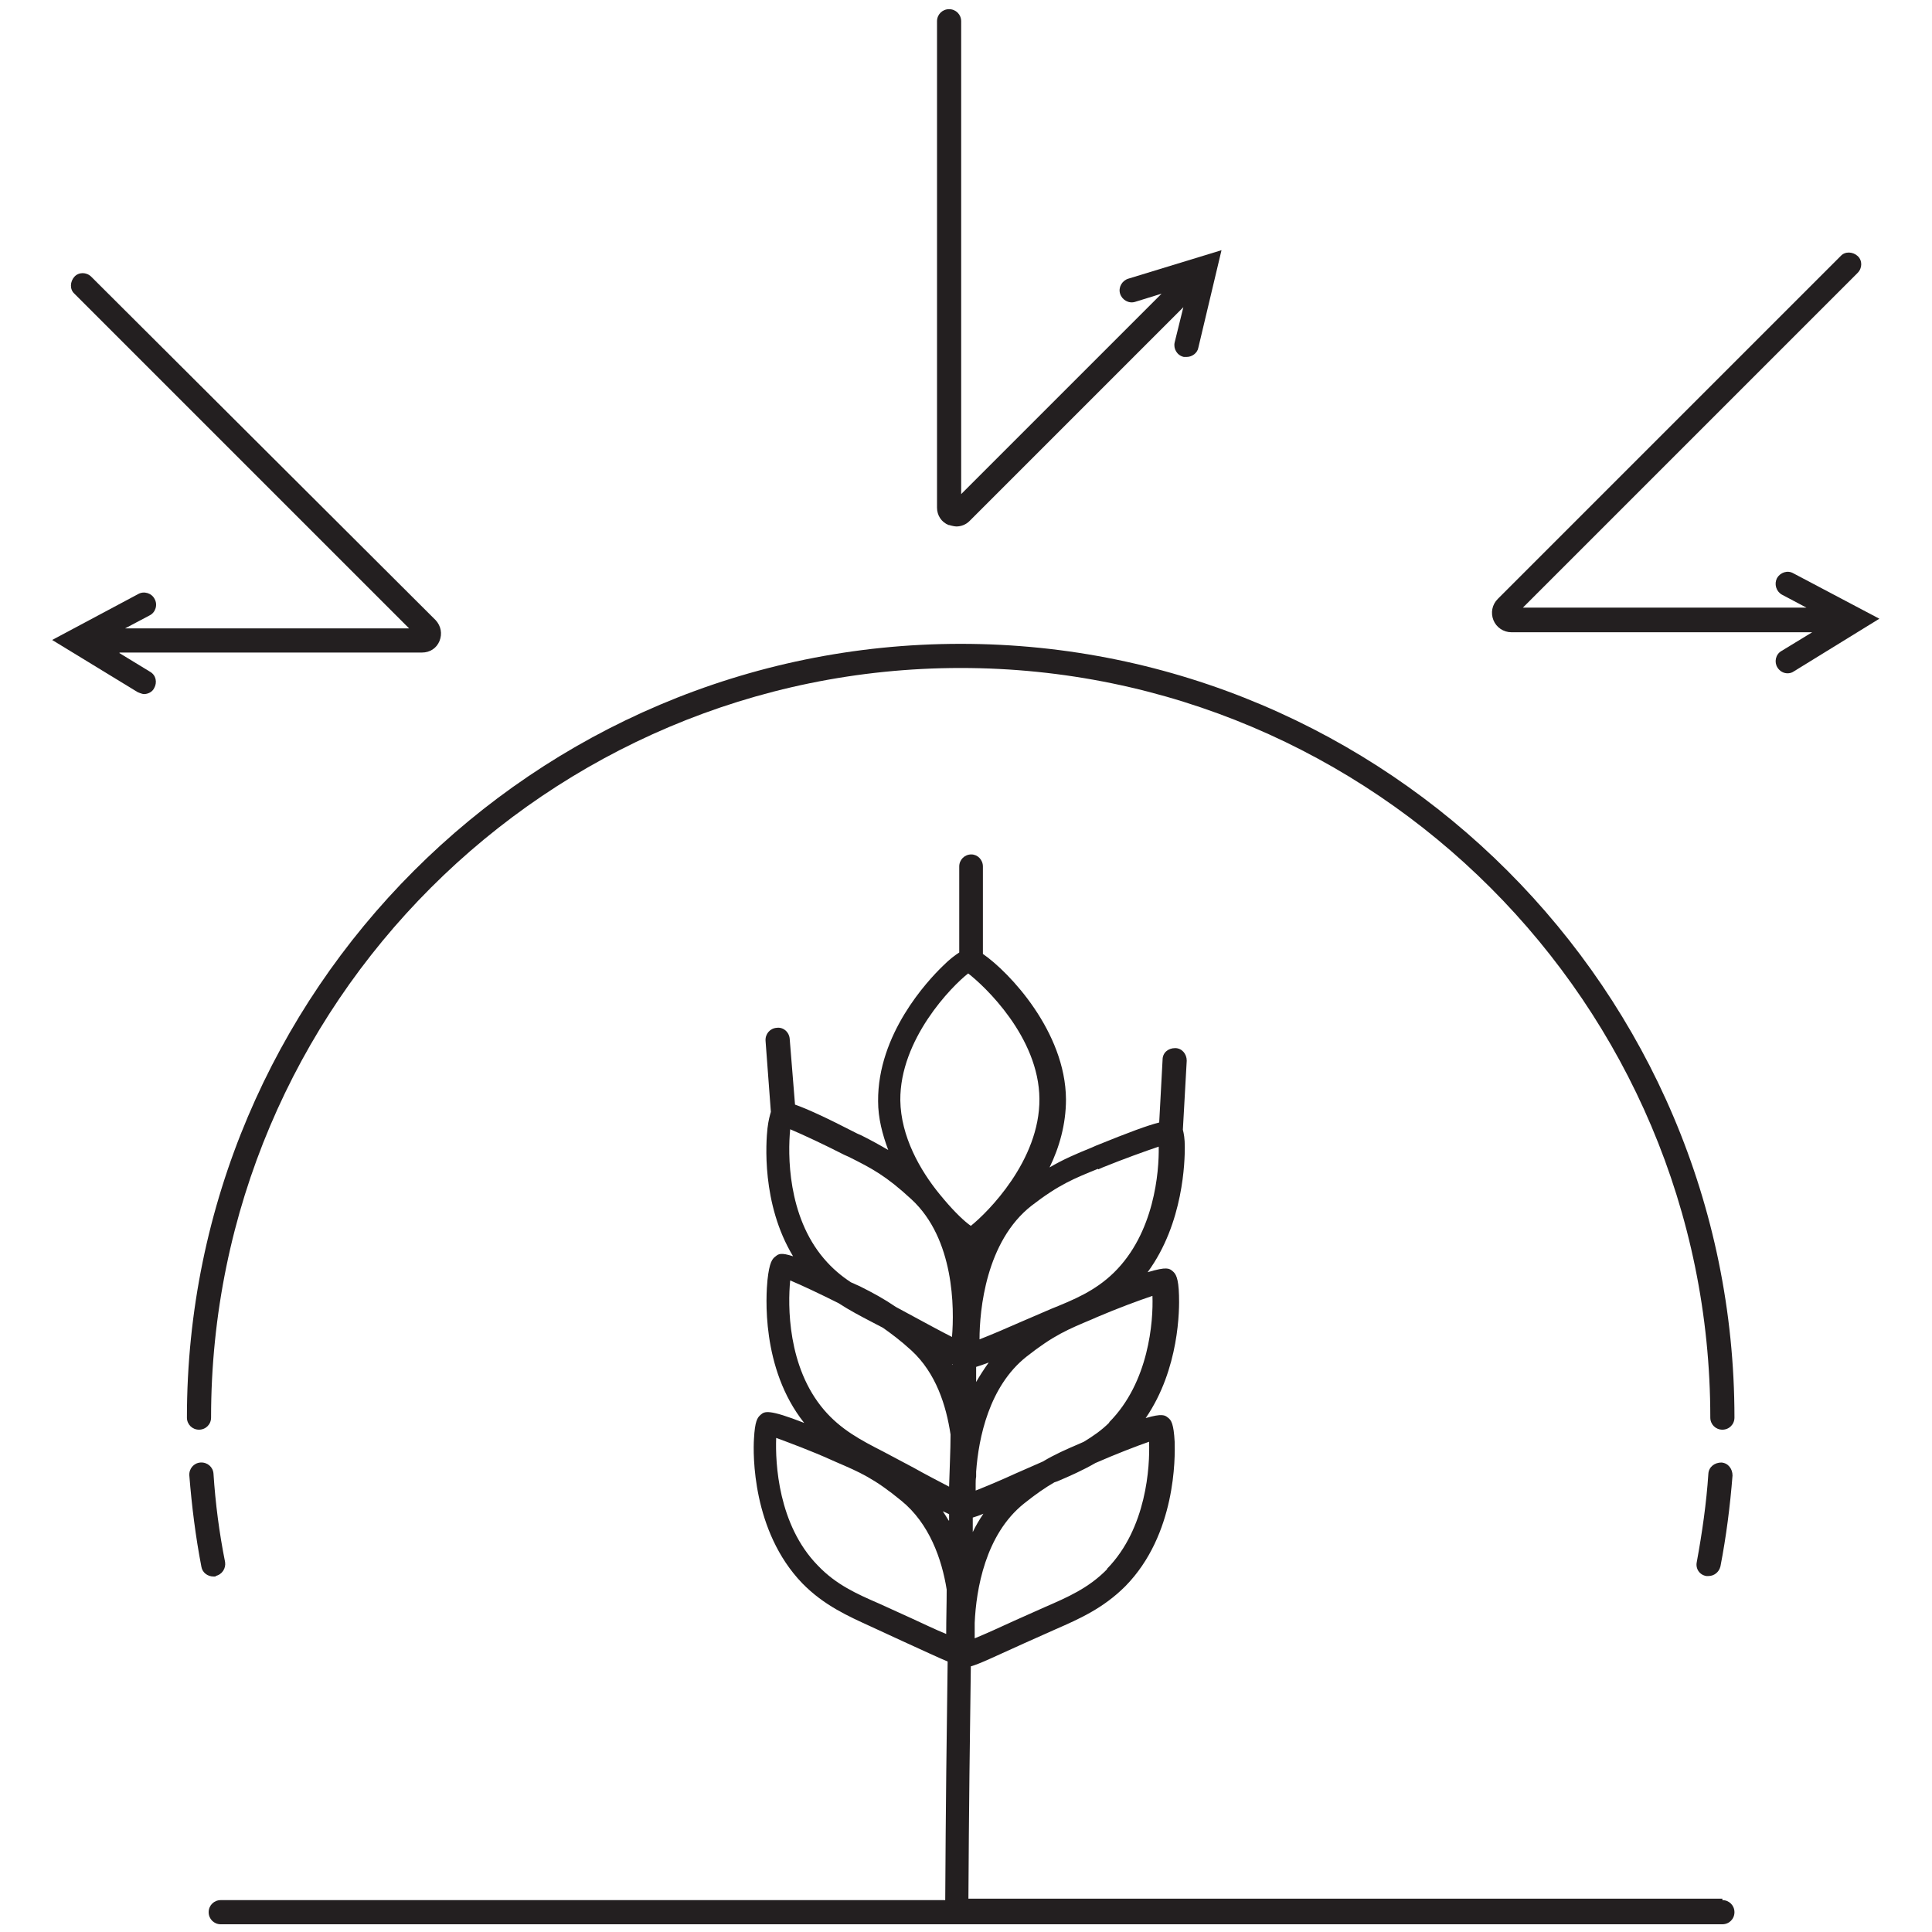
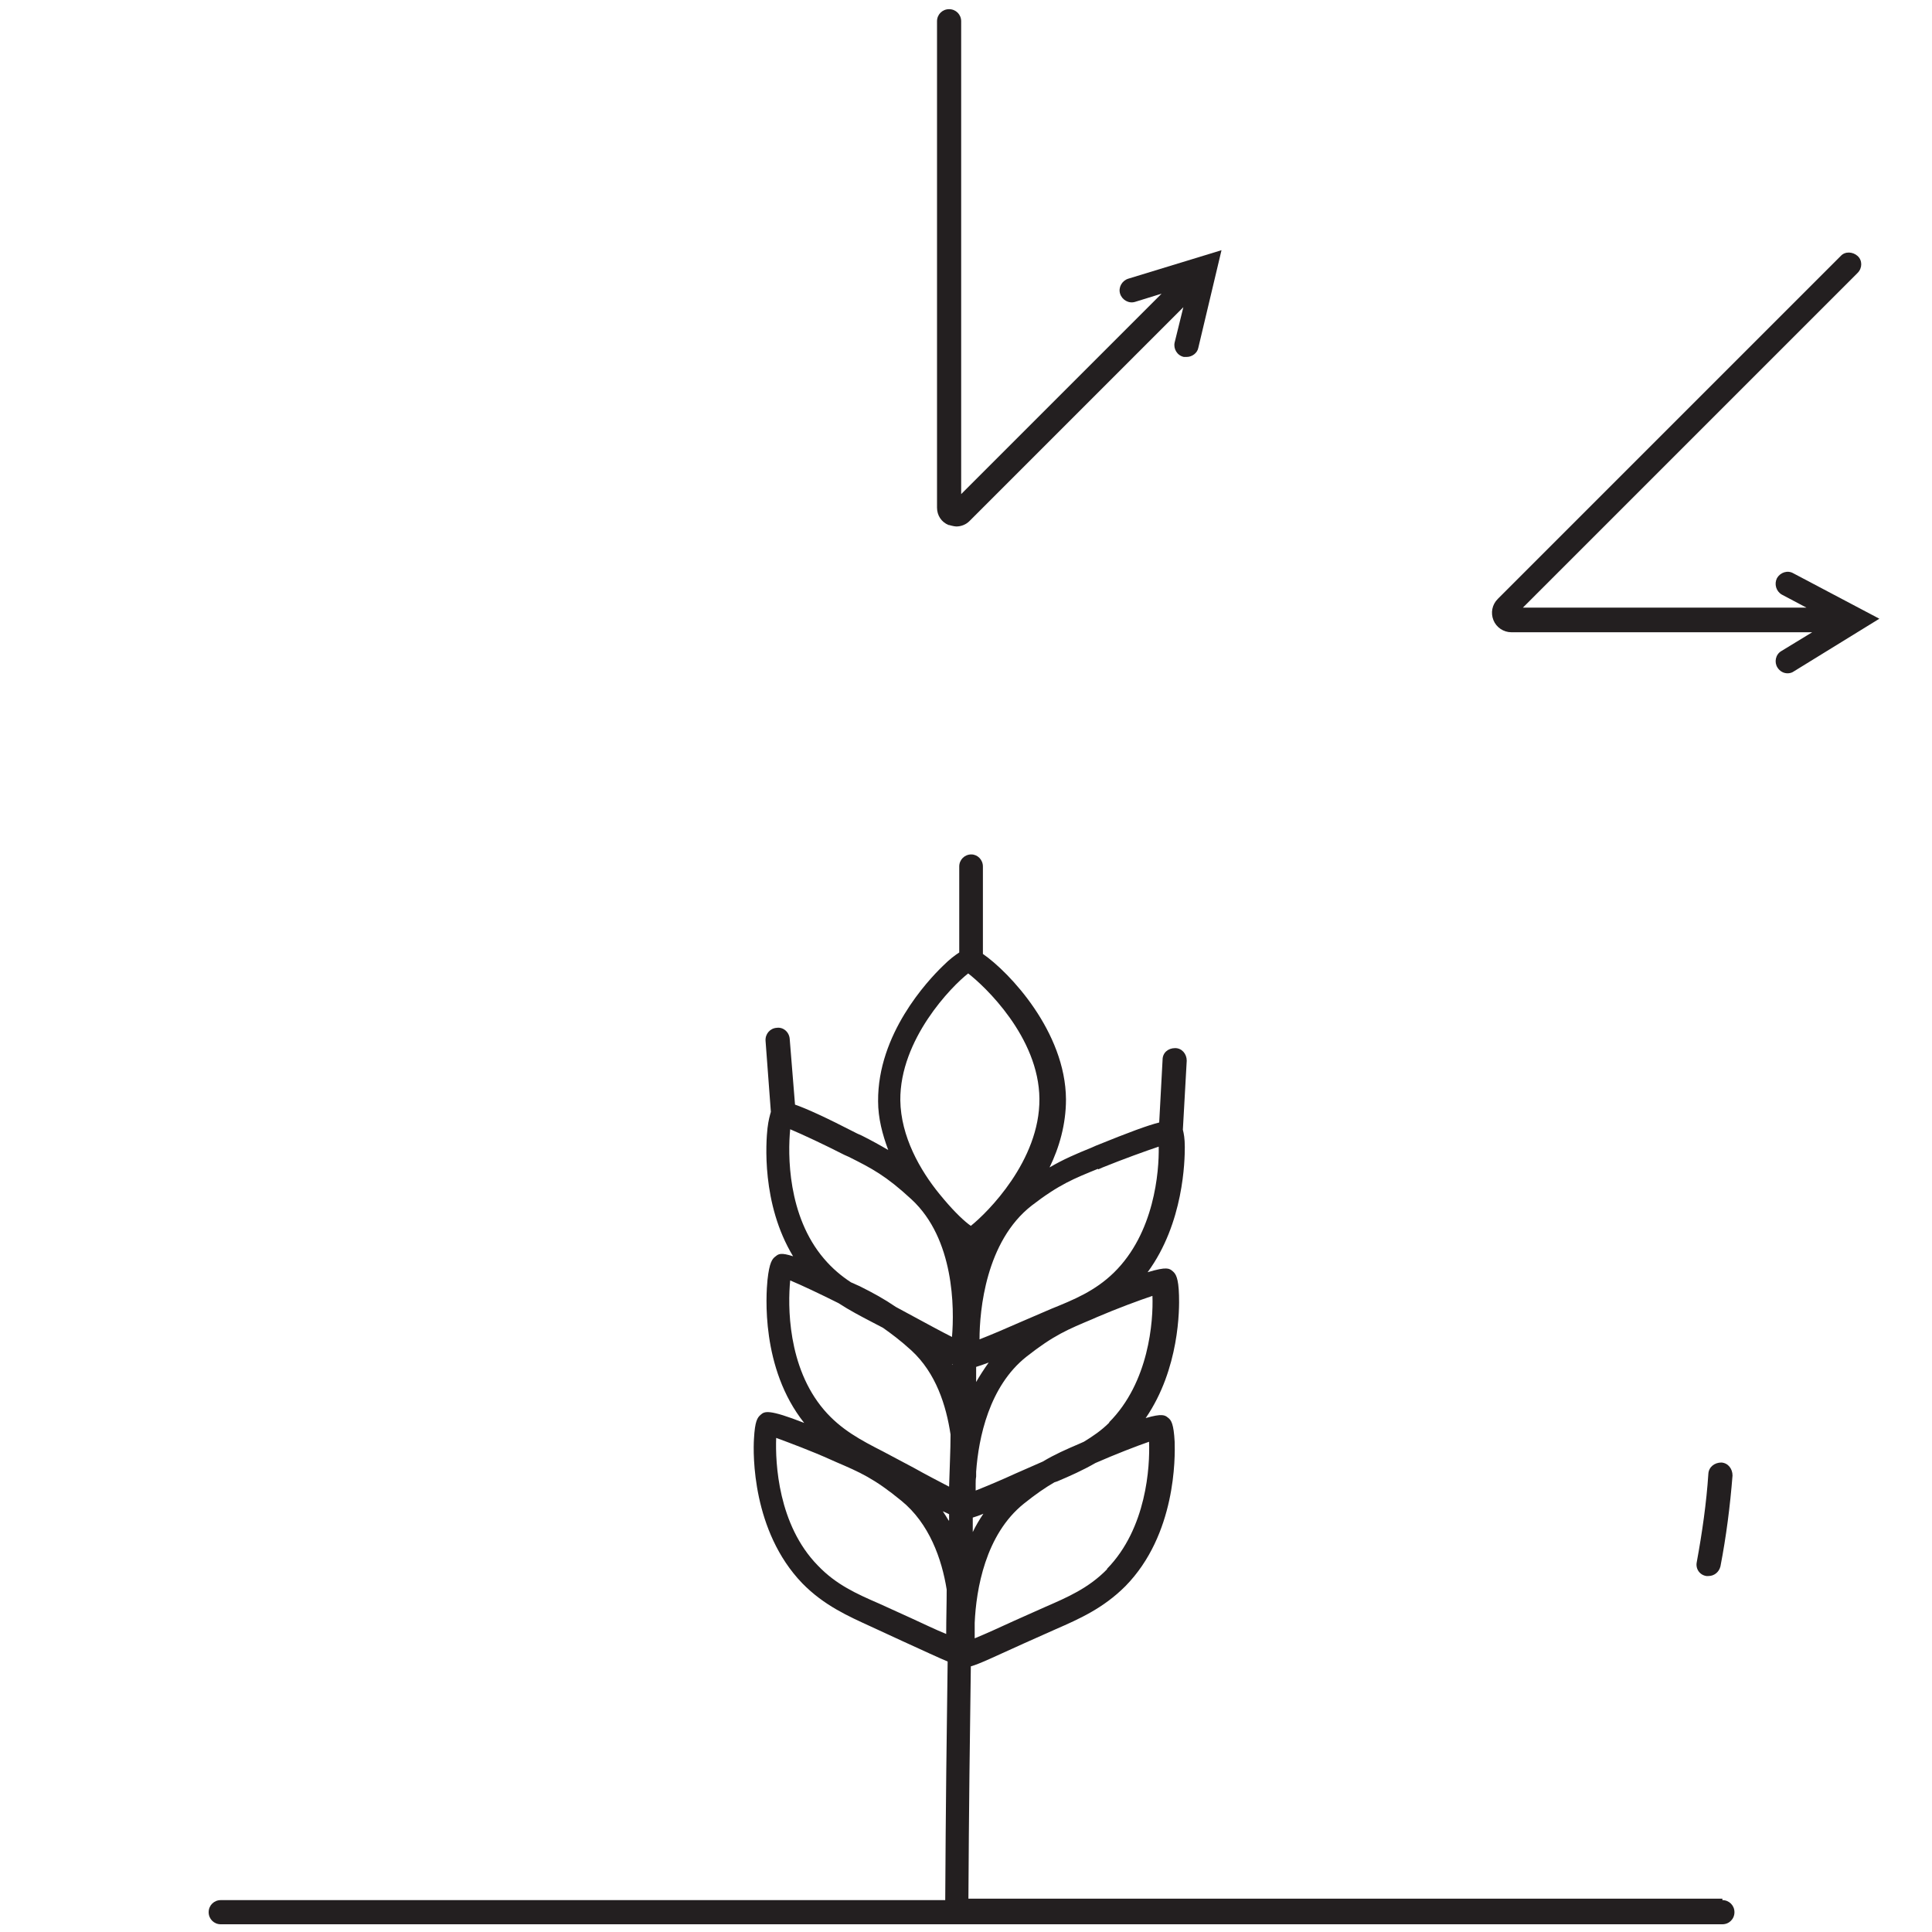
<svg xmlns="http://www.w3.org/2000/svg" id="_Шар_3" data-name="Шар 3" viewBox="0 0 40 40">
  <defs>
    <style>
      .cls-1 {
        fill: #231f20;
        stroke-width: 0px;
      }
    </style>
  </defs>
  <path class="cls-1" d="m35.37,32.63c.12,0,.22-.08.25-.2.12-.62.2-1.25.25-1.88,0-.14-.09-.26-.23-.27-.14,0-.26.09-.27.23-.04.61-.13,1.23-.24,1.83-.03.14.06.27.2.29.02,0,.03,0,.05,0Z" />
-   <path class="cls-1" d="m19.89,13.33c-8.83,0-16.02,7.19-16.02,16.02,0,.14.11.25.25.25s.25-.11.25-.25c0-8.56,6.96-15.52,15.52-15.52s15.52,6.96,15.52,15.52c0,.14.11.25.25.25s.25-.11.25-.25c0-8.83-7.19-16.02-16.02-16.02Z" />
-   <path class="cls-1" d="m4.46,32.63c.14-.03.22-.16.2-.29-.12-.6-.2-1.21-.24-1.83-.01-.14-.13-.24-.27-.23-.14.01-.24.13-.23.27.05.63.13,1.27.25,1.89.02.12.13.2.25.2.02,0,.03,0,.05,0Z" />
  <path class="cls-1" d="m35.66,39.31h-15.61c.01-1.83.03-3.42.05-4.81.18-.05.49-.2,1.11-.48l.65-.29c.48-.21.98-.43,1.44-.89,1.05-1.07,1.03-2.67,1.02-2.99-.02-.37-.07-.45-.14-.5-.06-.05-.12-.09-.46.01.7-1.02.7-2.26.69-2.54-.01-.37-.07-.45-.13-.5-.07-.06-.12-.1-.52.02.75-1.02.77-2.32.77-2.59,0-.18-.02-.28-.04-.36l.08-1.43c0-.14-.1-.26-.24-.26-.15,0-.26.1-.26.24l-.07,1.3c-.24.06-.62.2-1.31.48l-.09.04c-.32.13-.58.24-.87.41.2-.41.34-.89.34-1.41-.01-1.4-1.17-2.63-1.72-3.01v-1.81c0-.14-.11-.25-.24-.25h0c-.14,0-.25.11-.25.25v1.78c-.09.06-.19.13-.34.28-.32.31-1.35,1.41-1.34,2.8,0,.35.09.69.21,1.01-.17-.1-.35-.2-.55-.3l-.09-.04c-.68-.35-1.06-.52-1.29-.6l-.11-1.36c-.01-.14-.13-.25-.27-.23-.14.01-.24.13-.23.27l.11,1.47c-.02.07-.05.17-.07.34-.03.27-.13,1.56.53,2.65-.25-.08-.3-.05-.36,0-.07.05-.13.12-.17.49-.03.3-.14,1.83.76,2.96-.74-.29-.82-.24-.9-.17-.07.06-.12.13-.14.5-.02.31-.04,1.91,1,2.99.45.46.95.68,1.43.9l.65.3c.46.21.74.34.93.42-.02,1.42-.04,3.05-.05,4.94H4.57c-.14,0-.25.11-.25.25s.11.25.25.25h31.09c.14,0,.25-.11.25-.25s-.11-.25-.25-.25Zm-15.52-7.59c0-.1,0-.21,0-.3.06-.02.13-.04.22-.08-.08.12-.16.25-.22.38Zm.07-3.09c0-.11,0-.23,0-.33.07-.02.15-.05.26-.09-.1.14-.19.28-.27.42Zm-.49-.37s0-.01-.01-.02c0,0,0,0,.01,0,0,0,0,0,0,.01Zm-.08,3.22c-.04-.07-.08-.13-.12-.19.05.02.09.04.13.06,0,.04,0,.09,0,.13Zm3.28,1.01c-.38.39-.82.58-1.28.78l-.65.29c-.26.12-.59.27-.81.36,0-.09,0-.19,0-.32.03-.69.22-1.83,1.02-2.47.25-.2.44-.33.63-.44l.06-.02c.26-.11.53-.23.79-.38.41-.18.85-.35,1.11-.44.02.51-.05,1.79-.87,2.63Zm.05-3.04c-.17.17-.35.29-.53.4l-.09.04c-.28.12-.51.22-.76.37l-.57.25c-.26.12-.59.26-.82.35,0-.04,0-.1,0-.14,0-.05,0-.09.01-.15,0-.03,0-.07,0-.1.05-.7.27-1.77,1.04-2.38.57-.45.87-.57,1.37-.78l.09-.04c.42-.18.88-.35,1.15-.44.02.52-.07,1.79-.9,2.62Zm-.23-5.24l.09-.04c.42-.17.89-.34,1.16-.43.01.52-.09,1.79-.93,2.61-.39.38-.83.56-1.3.75l-.65.28c-.27.12-.6.26-.83.35,0-.6.13-2.03,1.08-2.77h0c.57-.44.88-.56,1.37-.76Zm-2.7-4.06c.34.26,1.47,1.32,1.48,2.6.01,1.28-1.08,2.36-1.42,2.63-.13-.09-.33-.28-.55-.54-.03-.04-.07-.08-.1-.12-.4-.49-.8-1.19-.81-1.94-.01-1.26,1.06-2.36,1.41-2.63Zm-2.98,5.91c-.76-.89-.75-2.17-.7-2.68.26.11.71.32,1.12.53l.09.04c.48.24.77.39,1.3.88.89.82.89,2.26.84,2.85-.22-.11-.53-.28-.79-.42l-.37-.2c-.25-.17-.47-.29-.75-.43l-.09-.04s-.06-.03-.09-.04c-.2-.13-.39-.29-.56-.49Zm-.7.45c.24.1.62.28,1,.47.23.15.46.27.69.39l.23.12c.17.12.36.26.59.47.51.47.72,1.14.81,1.74,0,.33-.02.7-.03,1.08-.21-.11-.5-.26-.73-.39l-.64-.34c-.45-.23-.87-.45-1.22-.86-.76-.89-.75-2.17-.7-2.68Zm2.5,6.99l-.66-.3c-.46-.2-.89-.39-1.27-.79-.82-.84-.88-2.12-.86-2.64.27.1.73.27,1.15.46l.09.04c.49.21.79.34,1.35.8.58.47.84,1.21.94,1.84,0,.3-.01.6-.01.92-.22-.09-.49-.22-.73-.33Z" />
-   <path class="cls-1" d="m2.48,13.51h6.26c.16,0,.3-.09.36-.24.06-.15.03-.31-.08-.43L1.89,5.73c-.1-.1-.26-.1-.35,0s-.1.26,0,.35l6.93,6.93H2.59l.51-.27c.12-.06.17-.22.1-.34-.06-.12-.22-.17-.34-.1l-1.78.95,1.77,1.08s.09.04.13.04c.08,0,.17-.04.21-.12.07-.12.04-.27-.08-.34l-.64-.39Z" />
  <path class="cls-1" d="m19.65,10.87s.1.03.15.03c.1,0,.2-.04.27-.11l4.43-4.43-.18.73c-.03.13.05.27.19.3.02,0,.04,0,.06,0,.11,0,.22-.08.24-.19l.48-2.02-1.93.59c-.13.04-.21.18-.17.31.04.13.18.21.31.17l.55-.17-4.15,4.15V.44c0-.14-.11-.25-.25-.25s-.25.11-.25.25v10.07c0,.16.09.3.24.36Z" />
  <path class="cls-1" d="m37.13,11.87c-.12-.07-.27-.02-.34.1-.06.12-.02.27.1.34l.51.27h-5.87l6.93-6.93c.1-.1.1-.26,0-.35s-.26-.1-.35,0l-7.1,7.1c-.12.12-.15.29-.09.44.06.15.21.25.37.25h6.23l-.64.39c-.12.07-.15.23-.08.34.05.08.13.12.21.12.04,0,.09-.01.13-.04l1.77-1.09-1.78-.94Z" />
</svg>